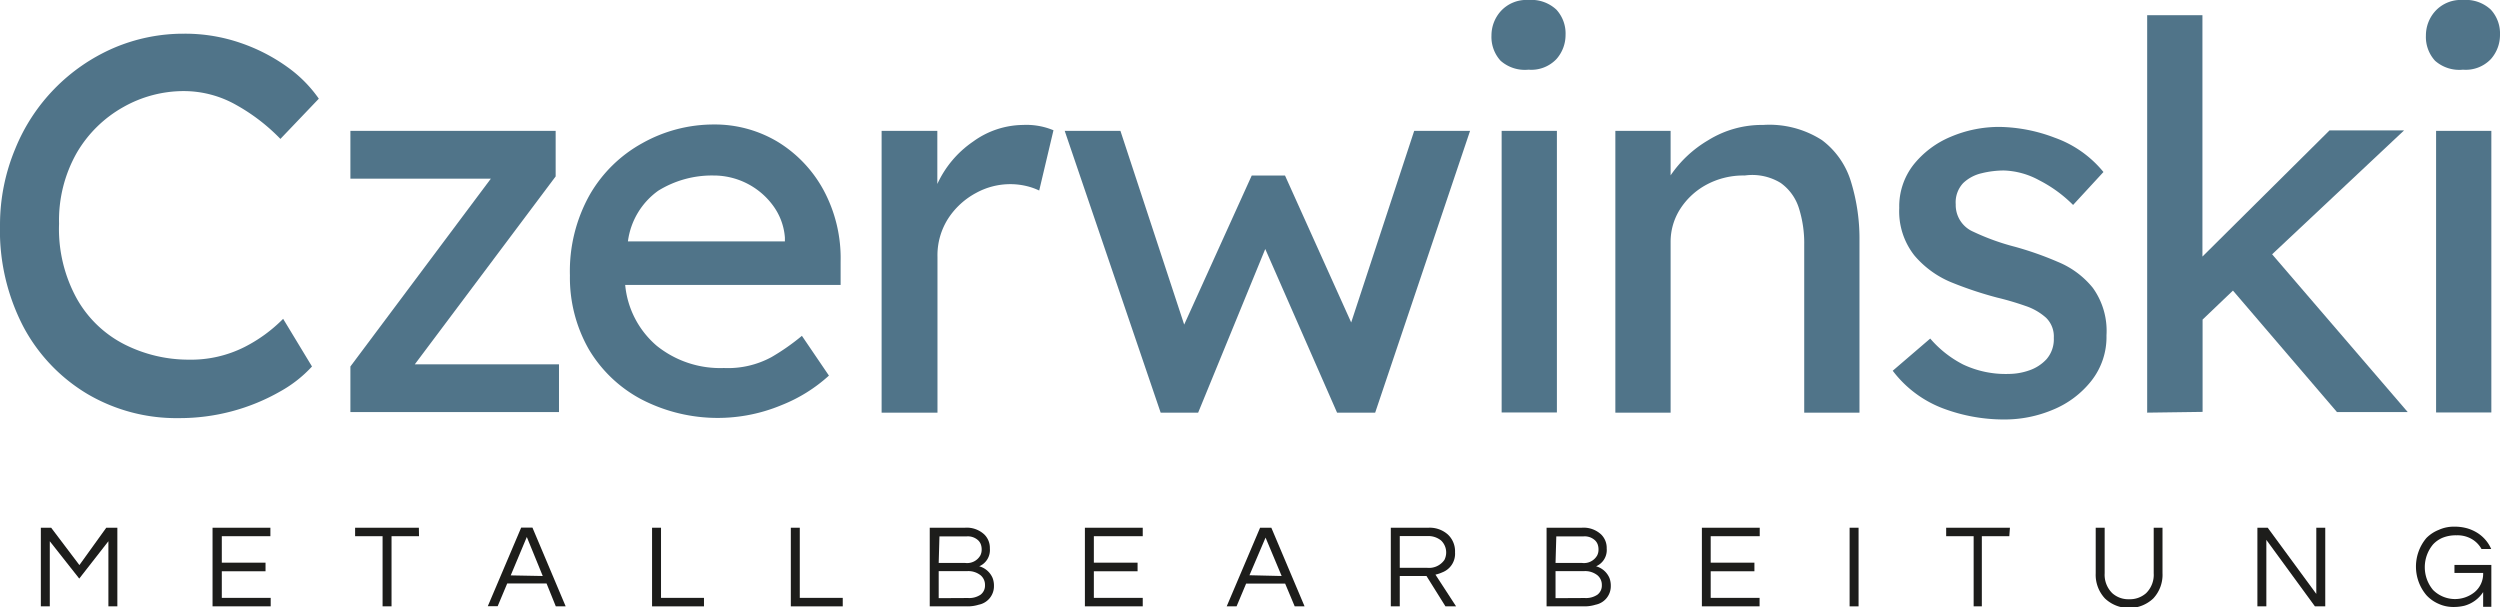
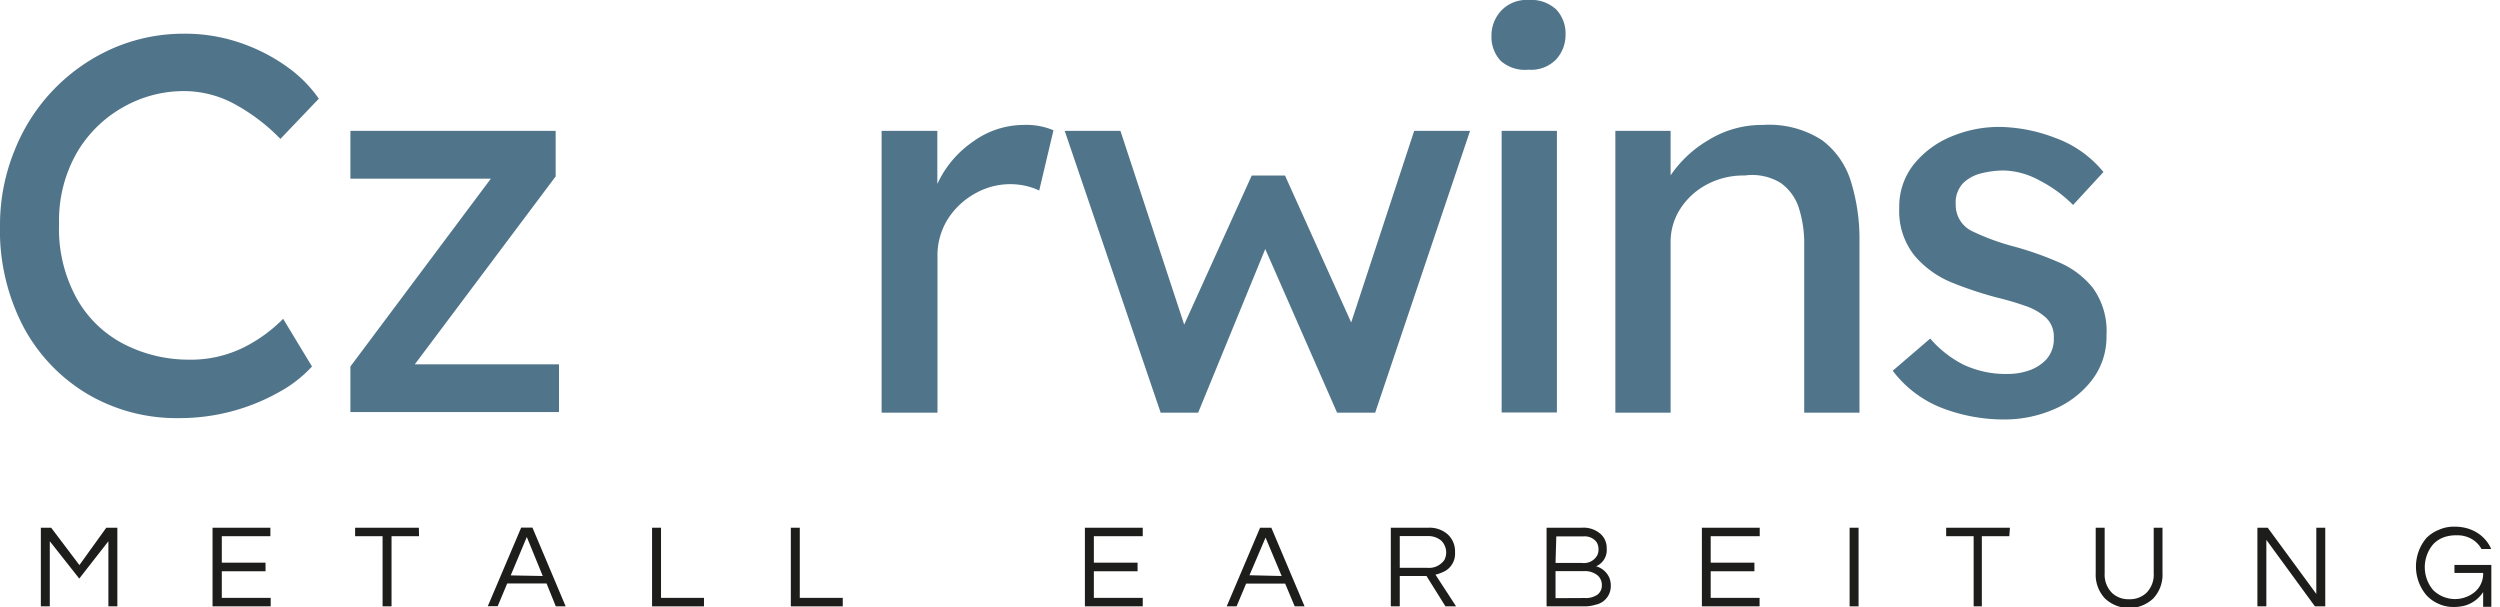
<svg xmlns="http://www.w3.org/2000/svg" id="Ebene_1" data-name="Ebene 1" width="164.67" height="40" viewBox="0 0 164.67 40">
  <defs>
    <style> .cls-1 { fill: #1d1d1b; } .cls-2 { fill: #507489; } </style>
  </defs>
  <title>czerwinski-logo-main</title>
  <g>
    <g>
      <path class="cls-1" d="M7.73,34.76v5.18H7.14V35.65L5.22,38.11,3.28,35.65v4.29H2.69V34.76h.68l1.86,2.46L7,34.76Z" />
      <path class="cls-1" d="M14.61,35.32v1.74h2.88v.57H14.61v1.75h3.22v.56H14V34.76h3.81v.56Z" />
      <path class="cls-1" d="M27.6,35.32H25.79v4.62H25.2V35.32H23.39v-.56h4.2Z" />
      <path class="cls-1" d="M37.26,39.94h-.65L36,38.43H33.41l-.63,1.5h-.65l2.2-5.18h.74Zm-1.51-2L34.7,35.37l-1.06,2.53Z" />
      <path class="cls-1" d="M43.54,34.76v4.62h2.83v.56H42.95V34.76Z" />
      <path class="cls-1" d="M52.68,34.76v4.62h2.83v.56H52.09V34.76Z" />
-       <path class="cls-1" d="M65.2,36.13a1.16,1.16,0,0,1-.7,1.17,1.35,1.35,0,0,1,.88.77,1.39,1.39,0,0,1,.09.51,1.24,1.24,0,0,1-1,1.25,2.44,2.44,0,0,1-.78.11H61.24V34.76h2.32a1.69,1.69,0,0,1,1.28.45A1.24,1.24,0,0,1,65.2,36.13Zm-3.37.95h1.74a1,1,0,0,0,1-.49.82.82,0,0,0,.09-.37,1,1,0,0,0-.05-.35.72.72,0,0,0-.17-.27,1,1,0,0,0-.76-.27h-1.8Zm1.93,2.31a1.34,1.34,0,0,0,.83-.22.75.75,0,0,0,.29-.63.82.82,0,0,0-.28-.64,1.3,1.3,0,0,0-.9-.28H61.83v1.78Z" />
      <path class="cls-1" d="M72.05,35.32v1.74h2.88v.57H72.05v1.75h3.22v.56H71.46V34.76h3.81v.56Z" />
      <path class="cls-1" d="M85.93,39.94h-.65l-.63-1.5H82.08l-.63,1.5h-.65L83,34.76h.74Zm-1.51-2-1.06-2.53L82.3,37.89Z" />
      <path class="cls-1" d="M92.2,39.94h-.59V34.76h2.48a1.8,1.8,0,0,1,1.27.44,1.51,1.51,0,0,1,.48,1.18A1.31,1.31,0,0,1,95,37.7a2.31,2.31,0,0,1-.45.15l1.36,2.09h-.7l-1.25-2H92.2Zm0-2.54H94a1.23,1.23,0,0,0,1.14-.52,1.09,1.09,0,0,0-.22-1.28,1.33,1.33,0,0,0-.89-.29H92.2Z" />
      <path class="cls-1" d="M105.83,36.13a1.16,1.16,0,0,1-.7,1.17,1.35,1.35,0,0,1,.88.77,1.39,1.39,0,0,1,.09.51,1.24,1.24,0,0,1-1,1.25,2.44,2.44,0,0,1-.77.11h-2.46V34.76h2.32a1.69,1.69,0,0,1,1.28.45A1.24,1.24,0,0,1,105.83,36.13Zm-3.37.95h1.74a1,1,0,0,0,1-.49.82.82,0,0,0,.09-.37,1,1,0,0,0-.05-.35.73.73,0,0,0-.17-.27,1,1,0,0,0-.76-.27h-1.8Zm1.93,2.31a1.34,1.34,0,0,0,.83-.22.75.75,0,0,0,.29-.63.82.82,0,0,0-.28-.64,1.3,1.3,0,0,0-.9-.28h-1.87v1.78Z" />
      <path class="cls-1" d="M112.68,35.32v1.74h2.88v.57h-2.88v1.75h3.22v.56H112.1V34.76h3.81v.56Z" />
      <path class="cls-1" d="M122.42,39.94h-.59V34.76h.59Z" />
      <path class="cls-1" d="M132.35,35.32h-1.81v4.62H130V35.32h-1.81v-.56h4.2Z" />
      <path class="cls-1" d="M142.44,34.76v3a2.28,2.28,0,0,1-.61,1.66,2.32,2.32,0,0,1-3.18,0,2.28,2.28,0,0,1-.61-1.66v-3h.59v3a1.7,1.7,0,0,0,.5,1.31,1.57,1.57,0,0,0,1.11.4,1.6,1.6,0,0,0,1.12-.4,1.69,1.69,0,0,0,.5-1.31v-3Z" />
      <path class="cls-1" d="M153.16,34.76v5.18h-.68l-3.2-4.38v4.38h-.59V34.76h.68l3.2,4.36V34.76Z" />
      <path class="cls-1" d="M160.64,34.9a2.37,2.37,0,0,1,1-.21,3.07,3.07,0,0,1,.87.11,2.7,2.7,0,0,1,.67.3,2.37,2.37,0,0,1,.91,1.06h-.64a1.7,1.7,0,0,0-.65-.66,1.88,1.88,0,0,0-1-.24,2.31,2.31,0,0,0-.91.16,1.83,1.83,0,0,0-.63.44,2.34,2.34,0,0,0,0,3A2.05,2.05,0,0,0,163,39a1.57,1.57,0,0,0,.56-1.26h-1.89v-.53h2.43v2.76h-.54V39a2.15,2.15,0,0,1-1.24.9,3.05,3.05,0,0,1-.76.08,2.31,2.31,0,0,1-.94-.21,2.36,2.36,0,0,1-.8-.57,2.92,2.92,0,0,1,0-3.76A2.36,2.36,0,0,1,160.64,34.9Z" />
    </g>
    <g>
      <path class="cls-2" d="M20.55,24.14a8.3,8.3,0,0,1-2.07,1.63,13.35,13.35,0,0,1-6.69,1.77,11.55,11.55,0,0,1-6-1.57,11.38,11.38,0,0,1-4.24-4.43A13.74,13.74,0,0,1,0,14.81a13,13,0,0,1,1-5A12.25,12.25,0,0,1,7.49,3.16a11.65,11.65,0,0,1,4.63-.94,11.2,11.2,0,0,1,3.76.62,11.82,11.82,0,0,1,3.07,1.59A8.61,8.61,0,0,1,21,6.5L18.47,9.15a12.52,12.52,0,0,0-2.9-2.23A7,7,0,0,0,12.11,6a8.07,8.07,0,0,0-4,1.06,8.17,8.17,0,0,0-3.05,3,9,9,0,0,0-1.17,4.68,9.5,9.5,0,0,0,1.18,4.95,7.49,7.49,0,0,0,3.14,3,9.36,9.36,0,0,0,4.22,1,7.82,7.82,0,0,0,3.67-.83A9.8,9.8,0,0,0,18.65,21Z" />
      <path class="cls-2" d="M36.82,24v3.14H23.08v-3l9.25-12.37H23.08V8.62H36.6v3L27.32,24Z" />
-       <path class="cls-2" d="M54.6,24.74h0a10.21,10.21,0,0,1-3.11,1.94,10.92,10.92,0,0,1-9.23-.37A8.82,8.82,0,0,1,38.78,23a9.52,9.52,0,0,1-1.24-4.86,10.26,10.26,0,0,1,1.31-5.32,9,9,0,0,1,3.46-3.39A9.59,9.59,0,0,1,47,8.2a8.06,8.06,0,0,1,4.24,1.15,8.44,8.44,0,0,1,3,3.16,9.45,9.45,0,0,1,1.13,4.7l0,1.56H41.18a6,6,0,0,0,2.07,4,6.66,6.66,0,0,0,4.43,1.47,6,6,0,0,0,3.14-.72,14.54,14.54,0,0,0,2-1.4ZM47,11.56a6.72,6.72,0,0,0-3.64,1,4.87,4.87,0,0,0-2,3.34H51.7v-.25a4.06,4.06,0,0,0-.79-2.12A4.85,4.85,0,0,0,47,11.56Z" />
      <path class="cls-2" d="M68.45,12.55a4.14,4.14,0,0,0-.86-.3,4.59,4.59,0,0,0-1.08-.12,4.68,4.68,0,0,0-2.22.58,5,5,0,0,0-1.82,1.66,4.49,4.49,0,0,0-.72,2.56V27.18H58.07V8.62h3.67v3.5a6.81,6.81,0,0,1,2.35-2.79,5.68,5.68,0,0,1,3.3-1.1,4.61,4.61,0,0,1,2,.35Z" />
      <path class="cls-2" d="M96.83,8.62,90.58,27.18H88.07L83.34,16.4,78.92,27.18H76.45L70.13,8.62l3.67,0L78,21.38l4.45-9.82h2.19L89,21.24,93.15,8.62Z" />
      <path class="cls-2" d="M100.68,4.59A2.41,2.41,0,0,1,98.84,4a2.32,2.32,0,0,1-.6-1.66,2.39,2.39,0,0,1,.6-1.59A2.28,2.28,0,0,1,100.68,0a2.41,2.41,0,0,1,1.84.64,2.32,2.32,0,0,1,.6,1.66,2.39,2.39,0,0,1-.6,1.59A2.28,2.28,0,0,1,100.68,4.59Zm1.87,22.58H98.91V8.62h3.64Z" />
      <path class="cls-2" d="M116.13,8.23a6.41,6.41,0,0,1,3.88,1A5.35,5.35,0,0,1,121.93,12a12.75,12.75,0,0,1,.55,3.85V27.18h-3.64V16.11a7.6,7.6,0,0,0-.35-2.4,3.22,3.22,0,0,0-1.2-1.66,3.59,3.59,0,0,0-2.37-.49,5.12,5.12,0,0,0-2.51.6,4.7,4.7,0,0,0-1.73,1.59,4,4,0,0,0-.64,2.19V27.18h-3.64V8.62h3.64v2.93a7.72,7.72,0,0,1,2.47-2.31A6.7,6.7,0,0,1,116.13,8.23Z" />
      <path class="cls-2" d="M136.55,13.5a8.77,8.77,0,0,0-2.24-1.63,5.16,5.16,0,0,0-2.31-.64,6.16,6.16,0,0,0-1.47.18,2.61,2.61,0,0,0-1.22.65,1.85,1.85,0,0,0-.49,1.4,1.91,1.91,0,0,0,1.15,1.8,15.39,15.39,0,0,0,2.77,1,21.62,21.62,0,0,1,2.83,1,5.77,5.77,0,0,1,2.28,1.7,4.85,4.85,0,0,1,.9,3.13,4.66,4.66,0,0,1-1,3,6.22,6.22,0,0,1-2.51,1.89,8.17,8.17,0,0,1-3.23.65,11.39,11.39,0,0,1-4-.72,7.46,7.46,0,0,1-3.34-2.49l2.47-2.12a7.15,7.15,0,0,0,2.17,1.71,6.54,6.54,0,0,0,3,.62,4.13,4.13,0,0,0,1.34-.23,2.76,2.76,0,0,0,1.15-.74,2,2,0,0,0,.48-1.4,1.72,1.72,0,0,0-.51-1.33,3.86,3.86,0,0,0-1.36-.78,19.07,19.07,0,0,0-1.87-.55,24.83,24.83,0,0,1-3-1,6.37,6.37,0,0,1-2.44-1.77,4.69,4.69,0,0,1-1-3.13,4.45,4.45,0,0,1,.94-2.85,6.17,6.17,0,0,1,2.45-1.84,8.12,8.12,0,0,1,3.25-.65,10.6,10.6,0,0,1,3.6.71,7.29,7.29,0,0,1,3.21,2.26Z" />
-       <path class="cls-2" d="M141.43,27.18V1h3.64v15.9l8.37-8.31h4.91l-8.69,8.16,8.93,10.39h-4.66l-6.85-8-2,1.91v6.08Z" />
-       <path class="cls-2" d="M162.23,4.59A2.41,2.41,0,0,1,160.39,4a2.32,2.32,0,0,1-.6-1.66,2.39,2.39,0,0,1,.6-1.59A2.28,2.28,0,0,1,162.23,0a2.41,2.41,0,0,1,1.84.64,2.32,2.32,0,0,1,.6,1.66,2.39,2.39,0,0,1-.6,1.59A2.28,2.28,0,0,1,162.23,4.59Zm1.87,22.58h-3.64V8.62h3.64Z" />
    </g>
  </g>
</svg>